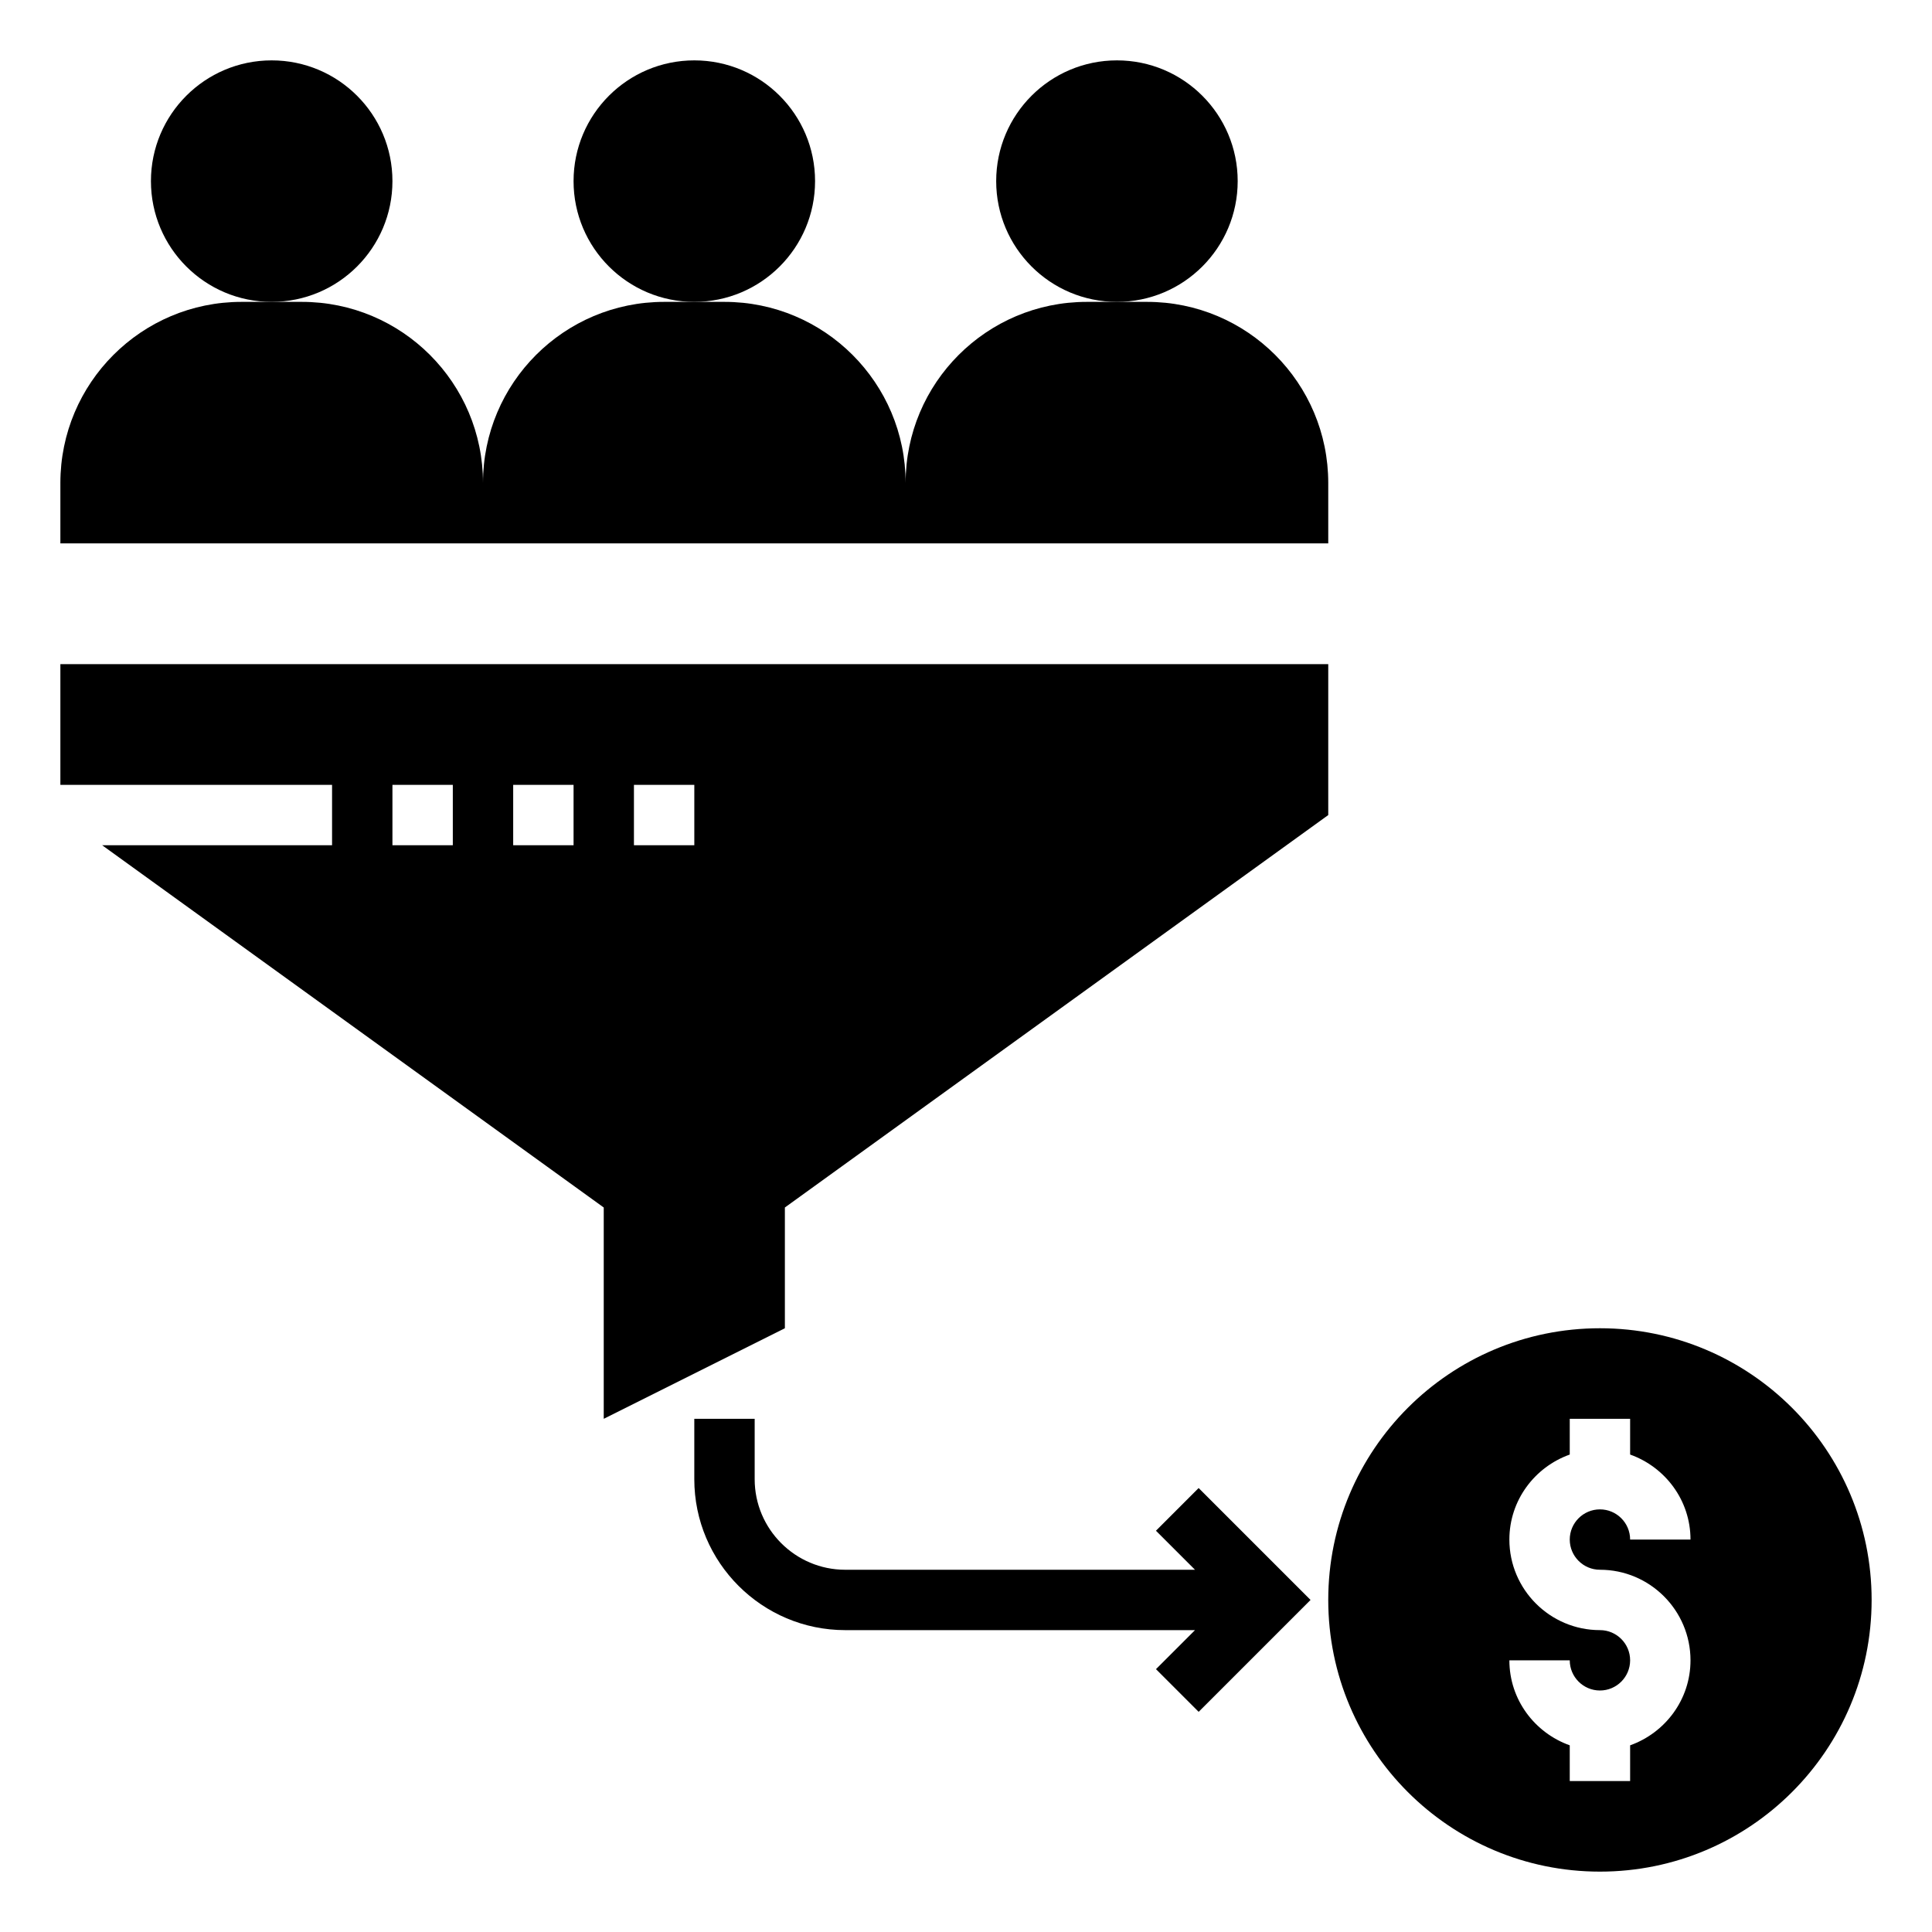
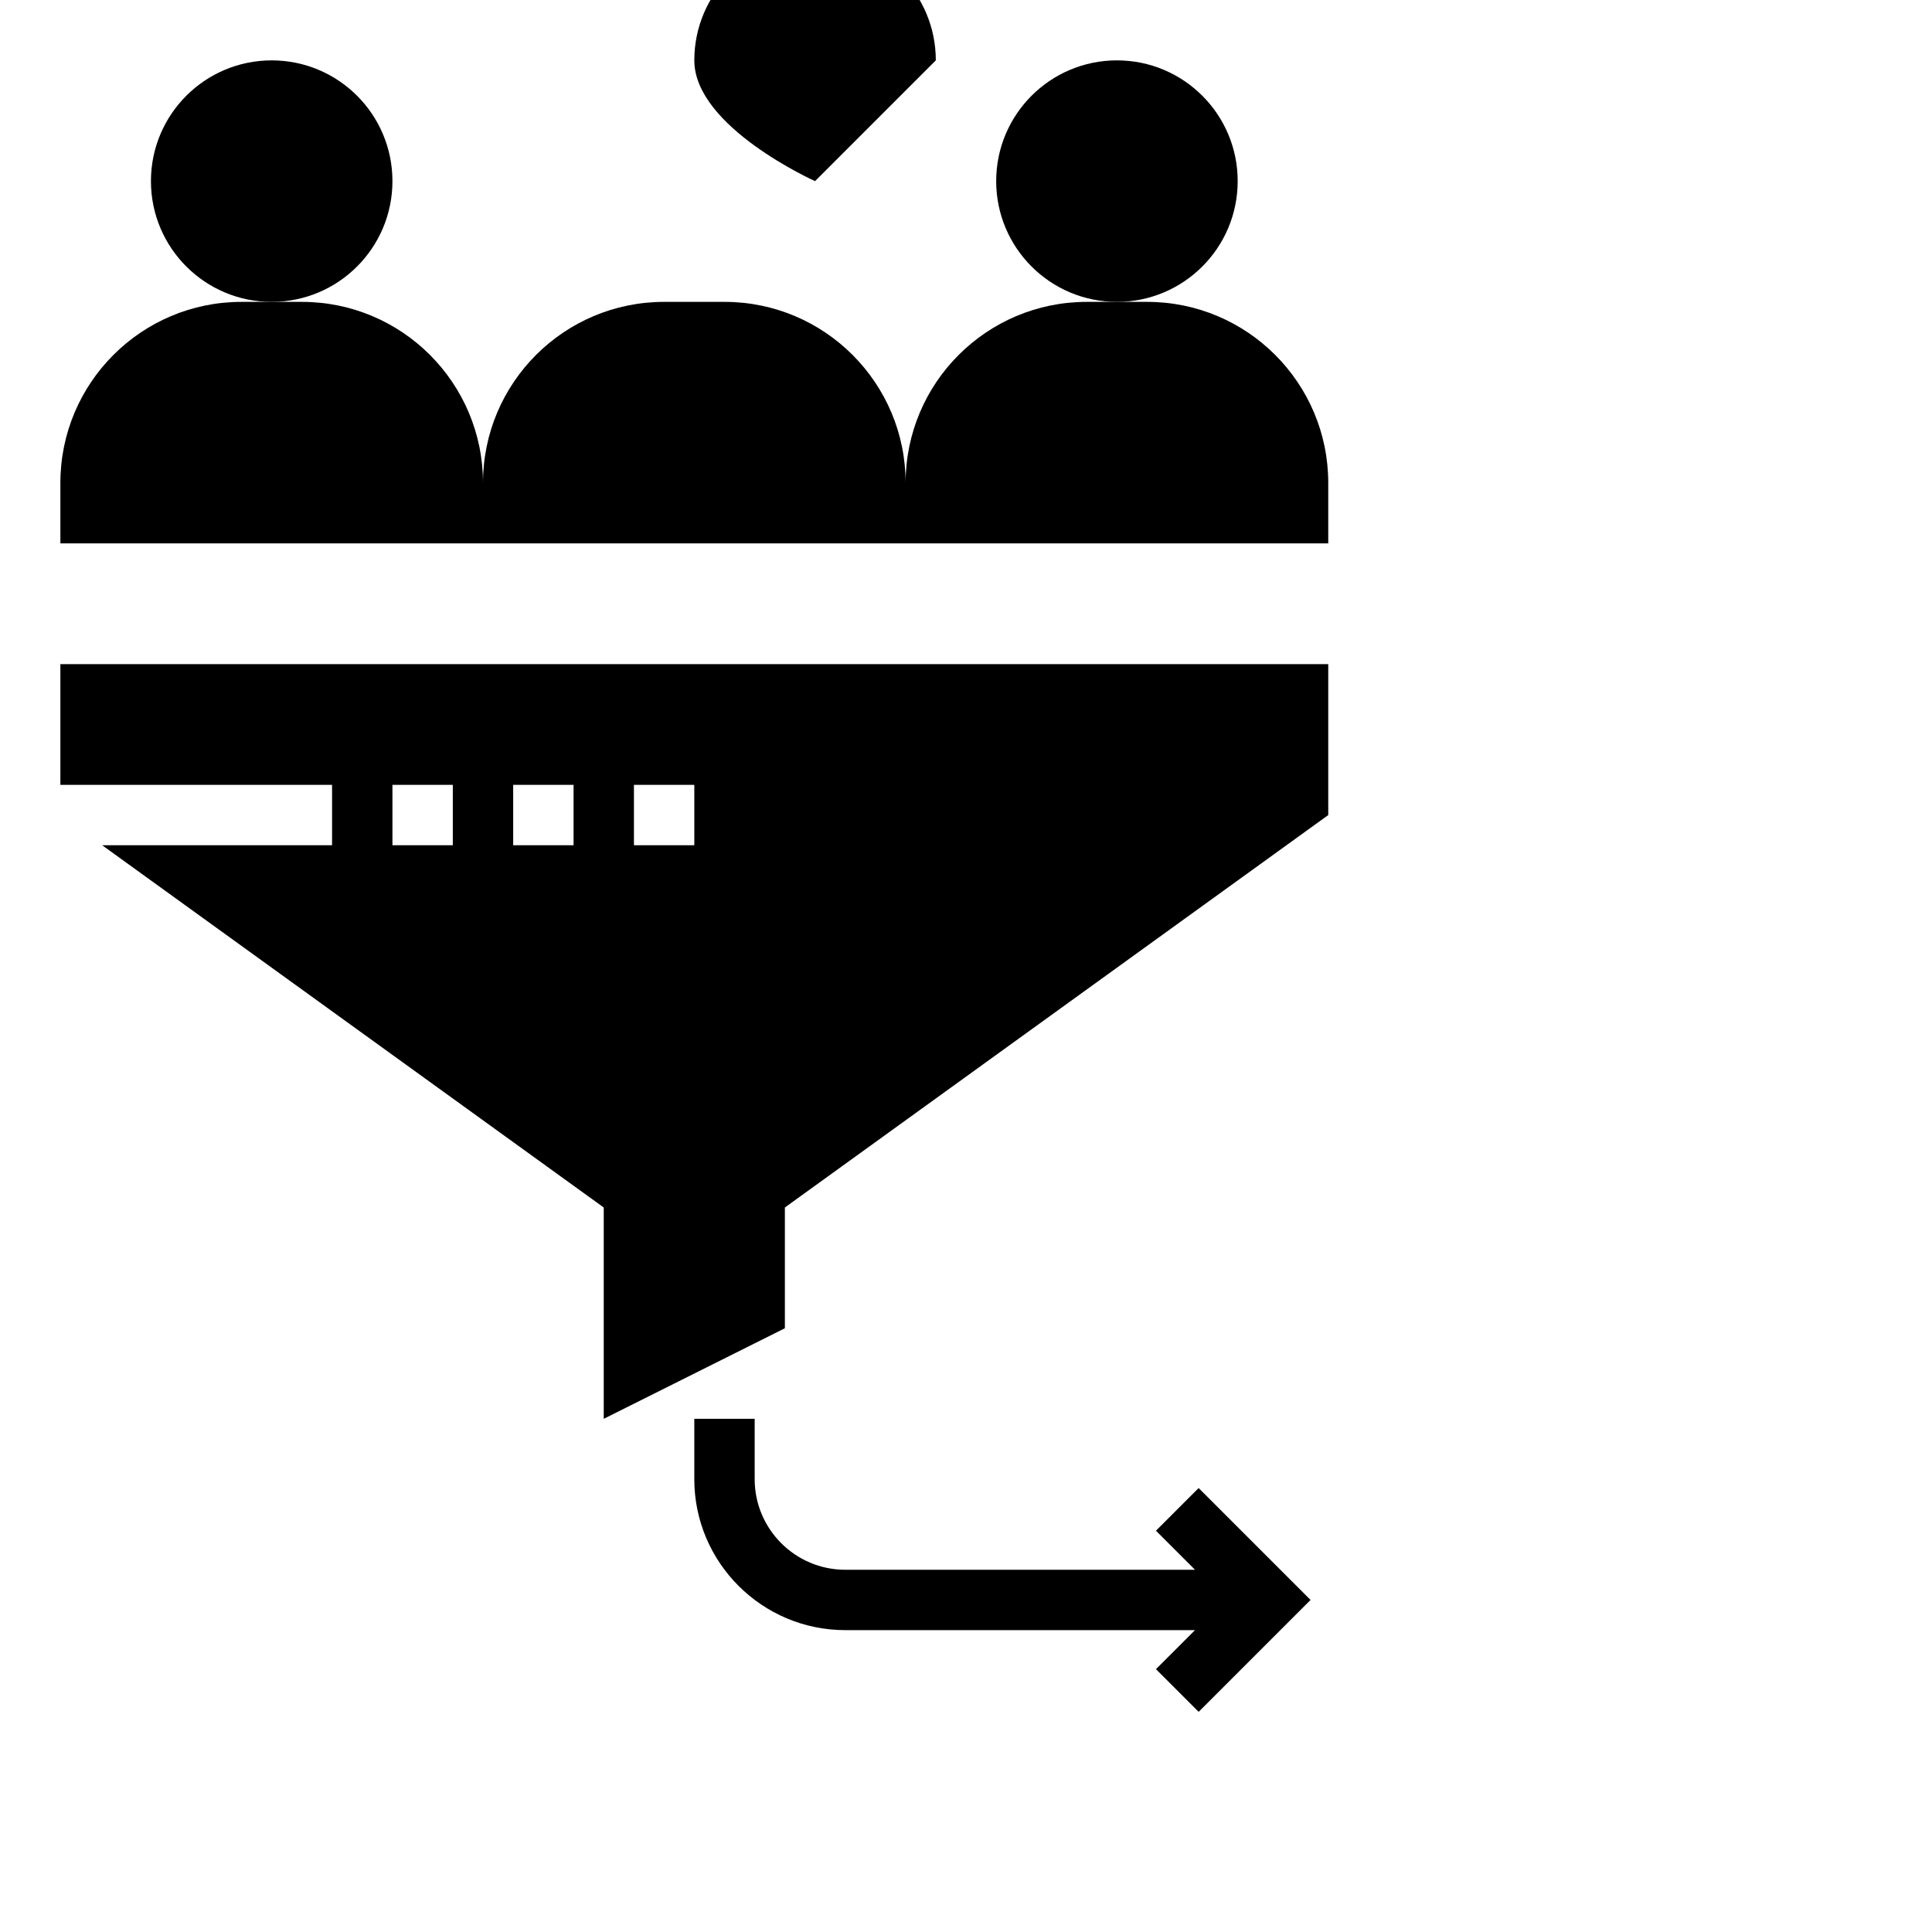
<svg xmlns="http://www.w3.org/2000/svg" version="1.1" viewBox="0 0 560 560">
  <g>
    <path d="m113.75 52.5c0 19.328-15.672 35-35 35s-35-15.672-35-35 15.672-35 35-35 35 15.672 35 35" />
-     <path d="m236.25 52.5c0 19.328-15.672 35-35 35s-35-15.672-35-35 15.672-35 35-35 35 15.672 35 35" />
+     <path d="m236.25 52.5s-35-15.672-35-35 15.672-35 35-35 35 15.672 35 35" />
    <path d="m262.5 157.5h122.5v-17.5c0-28.996-23.504-52.5-52.5-52.5h-17.5c-28.996 0-52.5 23.504-52.5 52.5 0-28.996-23.504-52.5-52.5-52.5h-17.5c-28.996 0-52.5 23.504-52.5 52.5 0-28.996-23.504-52.5-52.5-52.5h-17.5c-28.996 0-52.5 23.504-52.5 52.5v17.5z" />
    <path d="m358.75 52.5c0 19.328-15.672 35-35 35s-35-15.672-35-35 15.672-35 35-35 35 15.672 35 35" />
    <path d="m227.5 385v-35l157.5-113.75v-43.75h-367.5v35h78.75v17.5h-66.633l145.38 105v61.25zm-96.25-140h-17.5v-17.5h17.5zm35 0h-17.5v-17.5h17.5zm17.5-17.5h17.5v17.5h-17.5z" />
    <path d="m335.06 443.69 11.316 11.312h-101.38c-14.473 0-26.25-11.777-26.25-26.25v-17.5h-17.5v17.5c0 24.125 19.625 43.75 43.75 43.75h101.38l-11.312 11.312 12.371 12.371 32.434-32.434-32.438-32.438z" />
-     <path d="m463.75 385c-43.496 0-78.75 35.254-78.75 78.75s35.254 78.75 78.75 78.75 78.75-35.254 78.75-78.75-35.254-78.75-78.75-78.75zm0 70c14.473 0 26.25 11.777 26.25 26.25 0 11.391-7.34 21.016-17.5 24.641v10.359h-17.5v-10.359c-10.16-3.621-17.5-13.246-17.5-24.641h17.5c0 4.82 3.922 8.75 8.75 8.75s8.75-3.93 8.75-8.75-3.922-8.75-8.75-8.75c-14.473 0-26.25-11.777-26.25-26.25 0-11.391 7.34-21.016 17.5-24.641v-10.359h17.5v10.359c10.16 3.621 17.5 13.246 17.5 24.641h-17.5c0-4.82-3.922-8.75-8.75-8.75s-8.75 3.93-8.75 8.75 3.922 8.75 8.75 8.75z" />
  </g>
</svg>